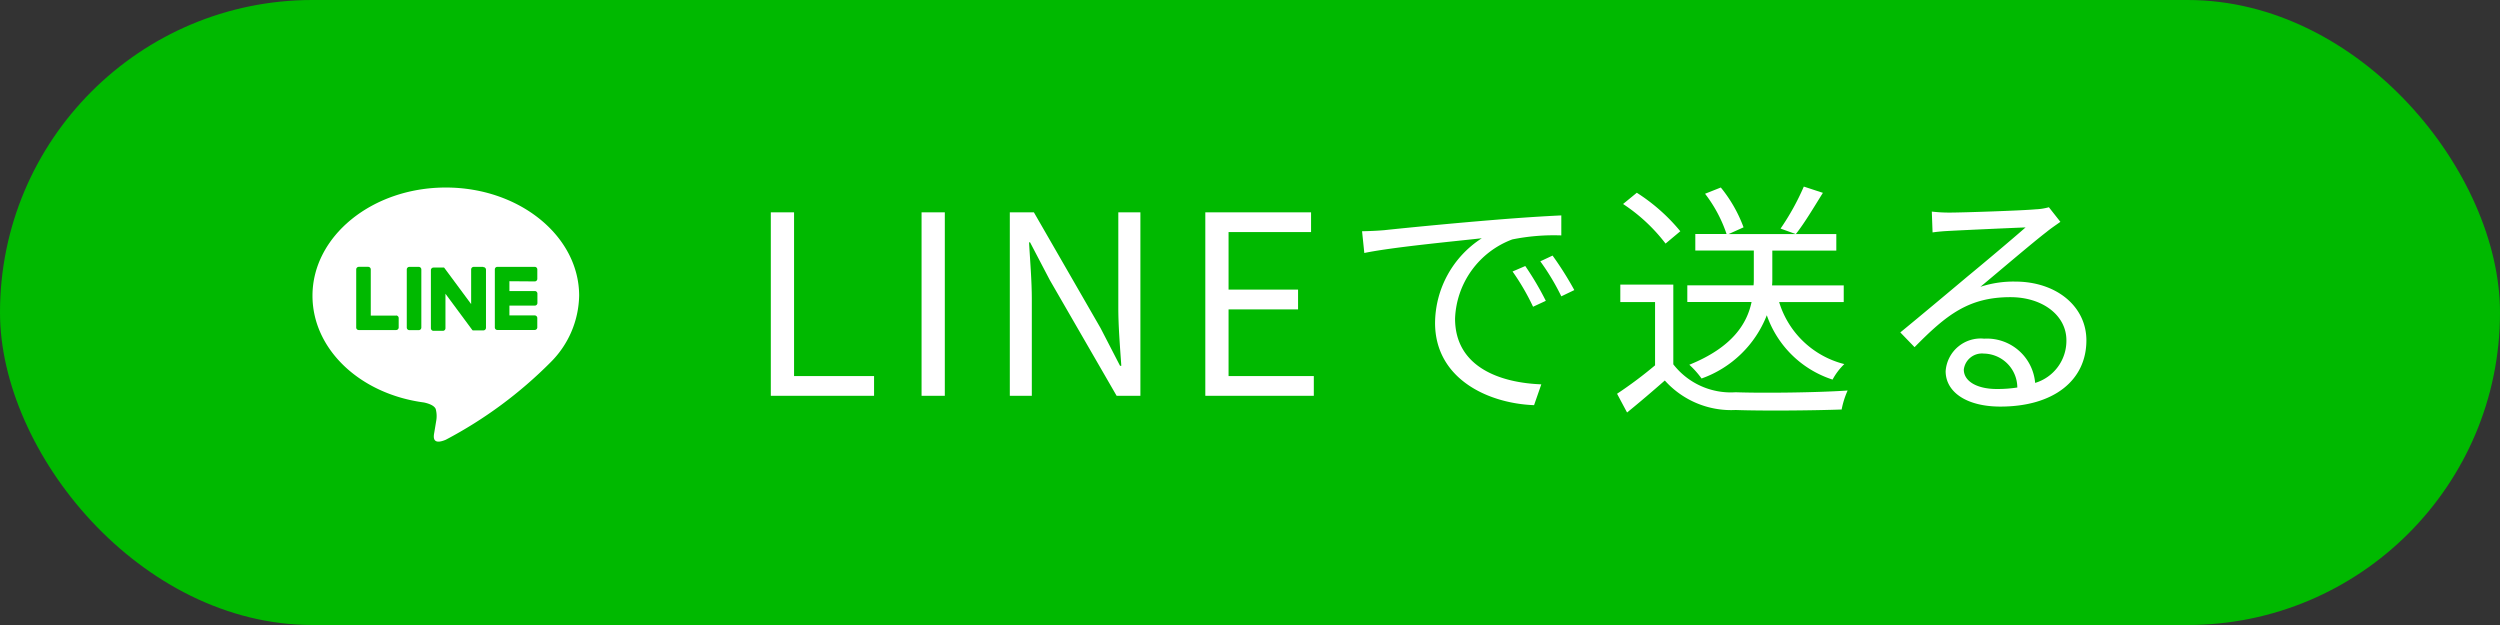
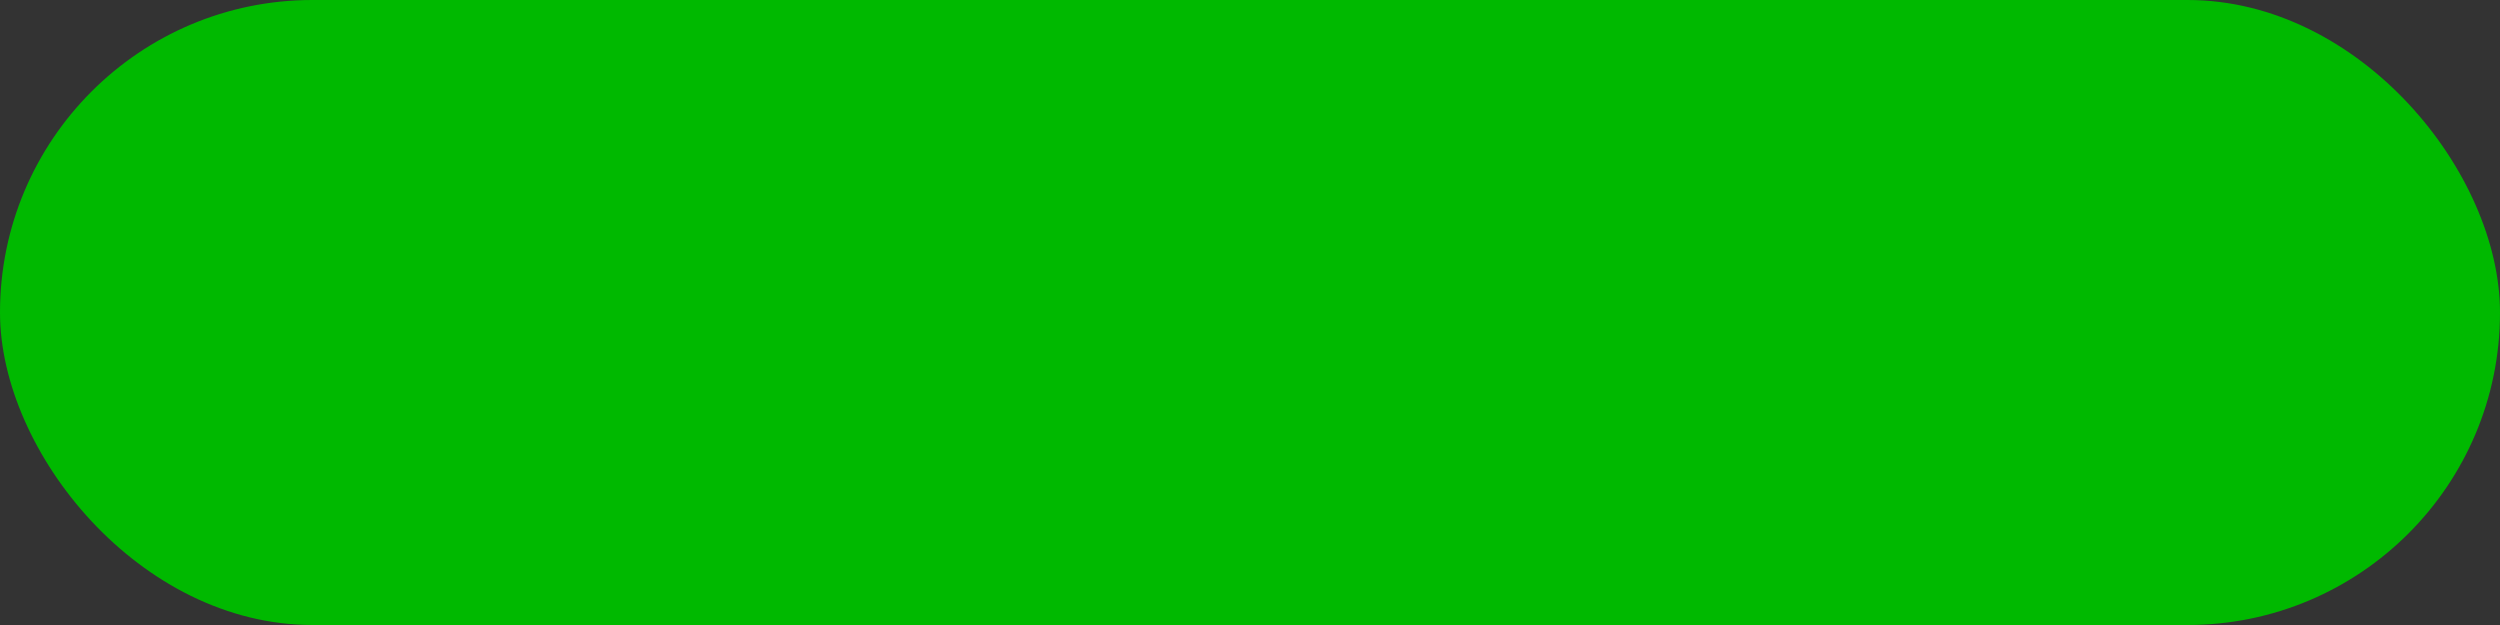
<svg xmlns="http://www.w3.org/2000/svg" height="30" viewBox="0 0 120 30" width="120">
  <rect x="0" y="0" width="120" height="30" fill="#333333" stroke="none" />
  <rect fill="#00b900" height="30" rx="15" width="120" />
-   <path d="m1.2 0h4.956v-.948h-3.84v-7.86h-1.116zm7.236 0h1.116v-8.808h-1.116zm4.236 0h1.056v-4.62c0-.924-.084-1.86-.132-2.748h.048l.948 1.812 3.208 5.556h1.14v-8.808h-1.06v4.584c0 .912.084 1.9.144 2.784h-.06l-.936-1.812-3.2-5.556h-1.156zm9.384 0h5.208v-.948h-4.092v-3.2h3.336v-.952h-3.336v-2.76h3.96v-.948h-5.076zm7.524-7.9.108 1.044c1.3-.276 4.356-.564 5.64-.708a4.874 4.874 0 0 0 -2.244 4.064c0 2.676 2.532 3.864 4.752 3.948l.348-1c-1.956-.072-4.14-.816-4.14-3.156a4.224 4.224 0 0 1 2.748-3.8 10.051 10.051 0 0 1 2.352-.192v-.96c-.8.036-1.932.108-3.24.216-2.208.18-4.476.408-5.256.492-.228.02-.612.044-1.068.052zm7.836 1.668-.612.264a11.14 11.14 0 0 1 .984 1.692l.612-.284a14.243 14.243 0 0 0 -.984-1.668zm1.308-.5-.588.276a11.123 11.123 0 0 1 1.008 1.68l.624-.3a15.848 15.848 0 0 0 -1.044-1.656zm12.06-3.312a11.887 11.887 0 0 1 -1.116 2.016l.732.264c.4-.5.876-1.3 1.3-1.98zm1.916 5.544v-.8h-3.44a2.924 2.924 0 0 0 .012-.324v-1.348h3.072v-.792h-5.172l.72-.324a6.664 6.664 0 0 0 -1.092-1.912l-.756.3a6.628 6.628 0 0 1 1.032 1.932h-1.5v.792h2.808v1.336a3.258 3.258 0 0 1 -.012.336h-3.18v.8h3.084c-.216 1.032-.912 2.172-2.988 3.012a4.225 4.225 0 0 1 .588.66 5.252 5.252 0 0 0 3.132-3.036 4.952 4.952 0 0 0 3.156 3.088 3.046 3.046 0 0 1 .564-.744 4.385 4.385 0 0 1 -3.128-2.976zm-7.844-3.4a8.884 8.884 0 0 0 -2.088-1.848l-.66.54a8.279 8.279 0 0 1 2.04 1.9zm-.336 2.56h-2.544v.84h1.668v3.036a20.038 20.038 0 0 1 -1.824 1.364l.48.9c.636-.516 1.236-1.032 1.812-1.536a4.276 4.276 0 0 0 3.4 1.416c1.32.048 3.78.024 5.088-.024a4.06 4.06 0 0 1 .288-.912c-1.4.1-4.068.132-5.376.084a3.493 3.493 0 0 1 -2.992-1.34zm13.944 4.08a.877.877 0 0 1 .96-.768 1.636 1.636 0 0 1 1.608 1.628 6.161 6.161 0 0 1 -.972.072c-.936.004-1.596-.356-1.596-.932zm-1.536-7.584.036 1c.252-.036.528-.06.792-.072.636-.036 3.036-.144 3.672-.168-.612.54-2.112 1.8-2.784 2.352-.7.588-2.232 1.872-3.228 2.688l.684.708c1.524-1.548 2.592-2.4 4.6-2.4 1.56 0 2.688.888 2.688 2.064a2.108 2.108 0 0 1 -1.5 2.052 2.323 2.323 0 0 0 -2.448-2.124 1.685 1.685 0 0 0 -1.848 1.56c0 1 1 1.7 2.628 1.7 2.544 0 4.128-1.248 4.128-3.18 0-1.62-1.428-2.82-3.42-2.82a5.078 5.078 0 0 0 -1.668.252c.936-.78 2.568-2.172 3.168-2.628.216-.18.456-.336.672-.492l-.552-.7a2.83 2.83 0 0 1 -.648.1c-.636.06-3.492.156-4.116.156a7.155 7.155 0 0 1 -.856-.048z" fill="#fff" transform="translate(35.799 19)" />
-   <path d="m389.858 262.1c0-2.864-2.871-5.194-6.4-5.194s-6.4 2.33-6.4 5.194c0 2.567 2.277 4.717 5.352 5.124.208.045.492.137.564.316a1.317 1.317 0 0 1 .021.579l-.091.548c-.028.162-.129.633.554.345a20.665 20.665 0 0 0 5.028-3.716 4.621 4.621 0 0 0 1.372-3.2" fill="#fff" transform="translate(-362.059 -247.905)" />
  <g fill="#00b900">
-     <path d="m408.531 282.914h-.449a.125.125 0 0 0 -.125.124v2.789a.125.125 0 0 0 .125.124h.449a.125.125 0 0 0 .125-.124v-2.789a.125.125 0 0 0 -.125-.124" transform="translate(-388.432 -270.104)" />
-     <path d="m418.232 282.914h-.449a.124.124 0 0 0 -.125.124v1.662l-1.278-1.726-.01-.013-.007-.008-.007-.006h-.006-.007-.007-.007-.007-.471a.125.125 0 0 0 -.125.124v2.789a.125.125 0 0 0 .125.124h.449a.124.124 0 0 0 .125-.124v-1.656l1.279 1.728a.125.125 0 0 0 .032.031h.008.006.006.008a.127.127 0 0 0 .032 0h.449a.124.124 0 0 0 .125-.124v-2.789a.124.124 0 0 0 -.125-.124" transform="translate(-395.043 -270.104)" />
-     <path d="m393.31 285.252h-1.22v-2.215a.125.125 0 0 0 -.125-.125h-.449a.125.125 0 0 0 -.125.125v2.788a.124.124 0 0 0 .035.086.123.123 0 0 0 .086.035h1.793a.124.124 0 0 0 .125-.125v-.449a.125.125 0 0 0 -.125-.125" transform="translate(-374.293 -270.104)" />
    <path d="m438.715 283.612a.124.124 0 0 0 .124-.125v-.449a.124.124 0 0 0 -.124-.125h-1.793a.124.124 0 0 0 -.087.035.124.124 0 0 0 -.035.086v2.788a.124.124 0 0 0 .035.086.124.124 0 0 0 .086.035h1.793a.125.125 0 0 0 .124-.125v-.449a.125.125 0 0 0 -.124-.125h-1.214v-.471h1.22a.125.125 0 0 0 .124-.125v-.449a.124.124 0 0 0 -.124-.125h-1.22v-.471z" transform="translate(-413.048 -270.104)" />
  </g>
</svg>